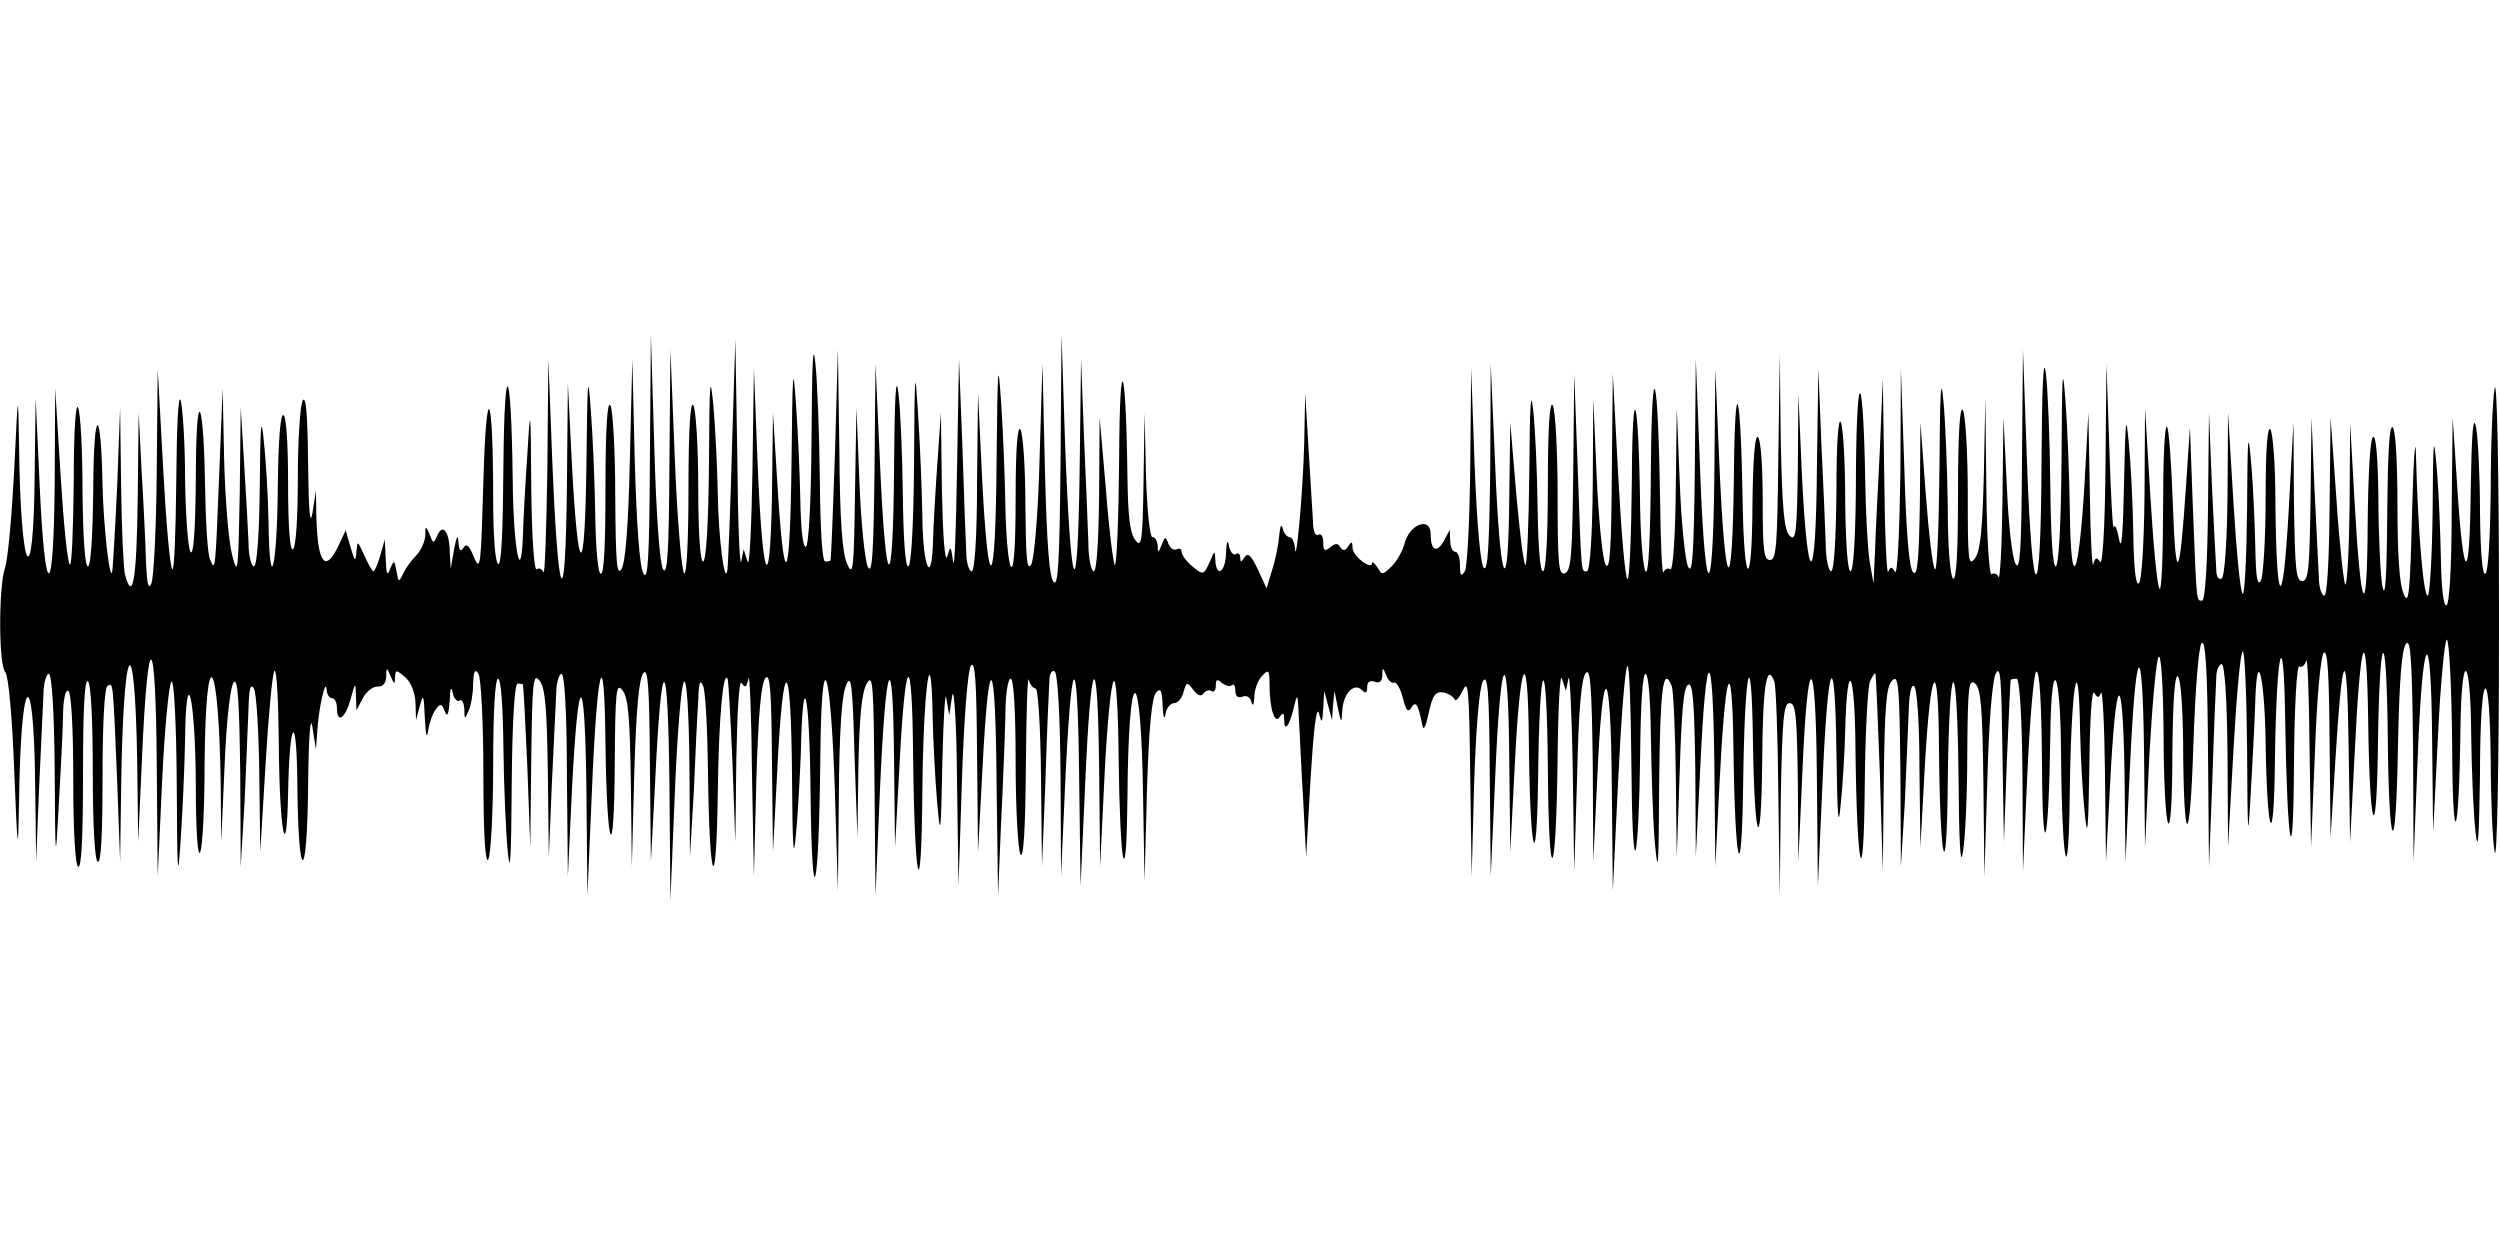
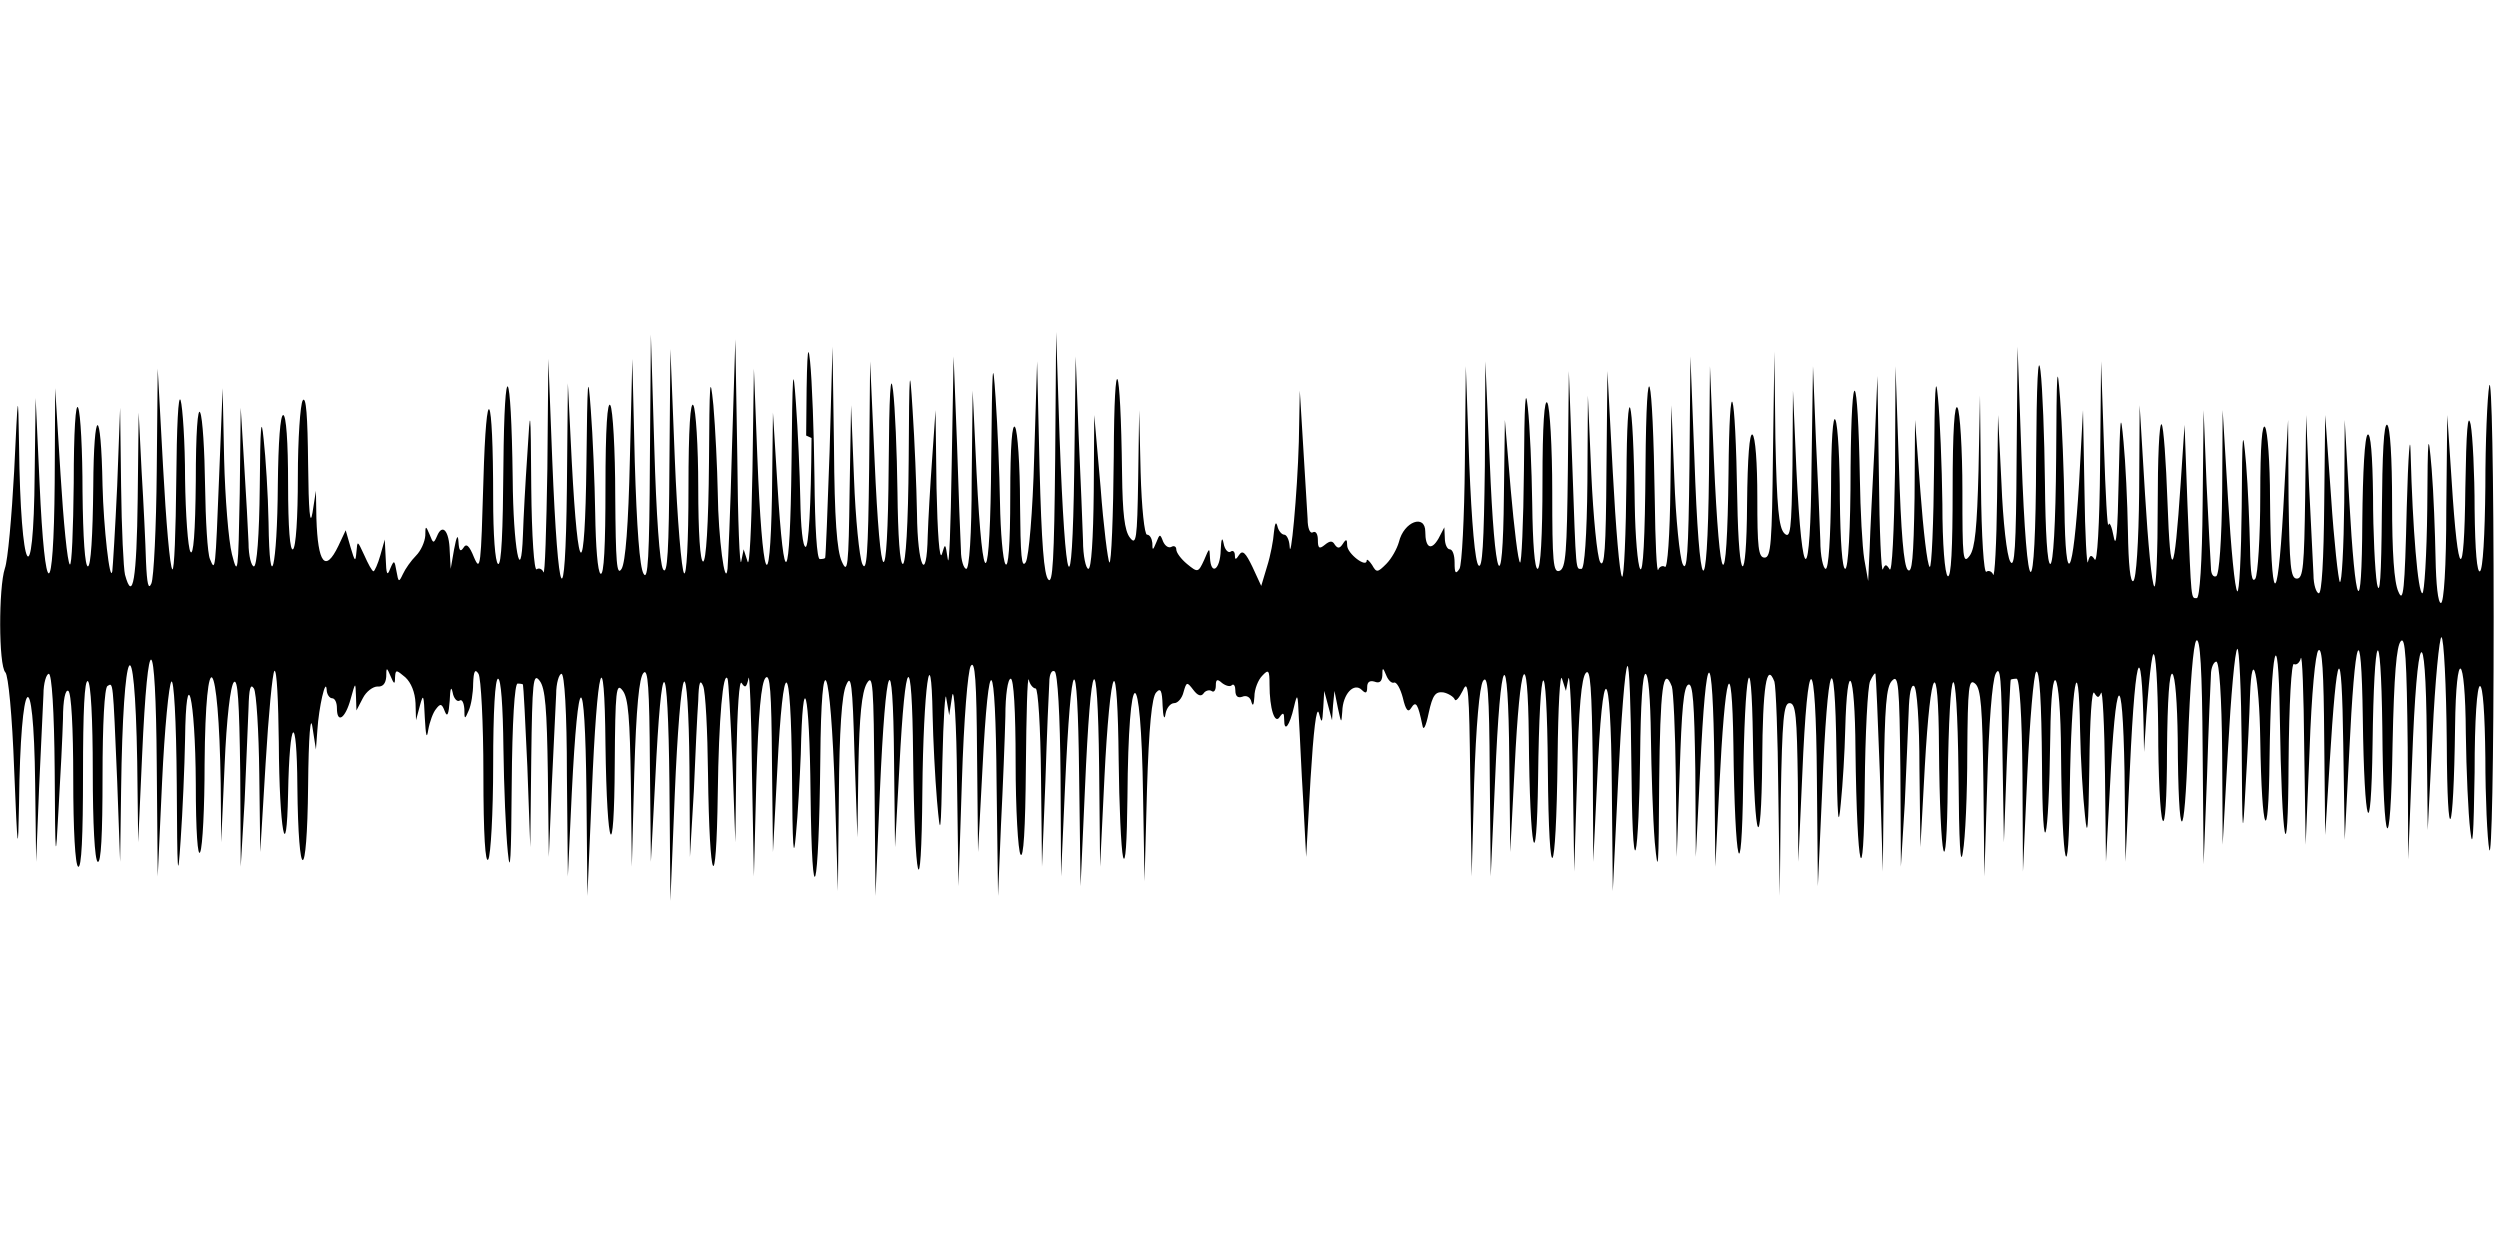
<svg xmlns="http://www.w3.org/2000/svg" version="1.0" width="512pt" height="256pt" viewBox="0 0 512 256" preserveAspectRatio="none">
  <g id="410486mp3">
    <g transform="translate(0,256) scale(0.1,-0.1)" stroke="none">
-       <path d="M1662 1663 c-1 -141 -6 -223 -12 -223 -6 0 -10 40 -11 98 -1 53 -5 142 -9 197 -6 85 -7 66 -9 -125 -3 -252 -15 -269 -29 -40 l-9 145 -2 -170 c-4 -220 -20 -177 -30 80 l-7 180 -3 -210 c-2 -115 -6 -199 -10 -185 l-8 25 -5 -25 c-3 -14 -7 83 -8 215 l-4 240 -7 -225 c-3 -124 -8 -234 -9 -245 -5 -42 -19 64 -20 155 -1 52 -5 133 -9 180 -7 70 -8 48 -9 -117 -1 -128 -6 -203 -12 -203 -6 0 -10 58 -10 153 0 83 -5 159 -10 167 -6 10 -10 -47 -10 -169 0 -114 -4 -181 -9 -175 -5 5 -14 110 -19 234 l-9 225 -2 -235 c-1 -179 -4 -230 -13 -216 -7 12 -14 111 -18 250 l-7 231 -2 -255 c-1 -202 -4 -251 -13 -235 -8 13 -14 95 -18 230 l-5 210 -5 -205 c-3 -135 -9 -212 -17 -225 -10 -16 -12 12 -13 150 0 94 -5 177 -10 185 -6 10 -10 -46 -10 -168 0 -120 -3 -181 -10 -177 -6 3 -10 57 -11 123 -1 64 -5 160 -9 212 -6 82 -7 67 -9 -110 -3 -244 -17 -242 -30 4 l-8 161 -2 -215 c-3 -269 -18 -240 -30 58 l-8 207 -2 -225 c-2 -124 -5 -219 -8 -212 -2 6 -9 10 -14 6 -5 -3 -10 66 -11 168 -1 168 -2 170 -8 68 -4 -58 -8 -132 -9 -165 -4 -112 -20 -26 -21 115 -3 236 -17 257 -19 27 -1 -136 -4 -206 -11 -202 -6 4 -10 60 -10 134 0 224 -14 250 -20 36 -5 -174 -6 -187 -19 -157 -10 25 -16 30 -22 20 -6 -9 -9 -6 -10 12 -1 17 -4 12 -9 -15 l-7 -40 -2 37 c-1 41 -15 57 -26 30 -7 -16 -8 -15 -15 3 -8 19 -9 19 -9 -2 -1 -13 -9 -31 -19 -41 -10 -10 -22 -27 -27 -38 -8 -17 -9 -17 -13 6 -4 23 -5 24 -13 5 -6 -16 -8 -11 -9 20 l-2 40 -9 -32 c-5 -18 -12 -33 -14 -33 -3 0 -11 15 -19 33 -14 30 -14 31 -16 7 -2 -22 -3 -21 -12 9 l-10 35 -15 -32 c-27 -56 -42 -36 -45 56 l-1 57 -7 -45 c-5 -30 -8 3 -9 100 -1 98 -4 140 -11 130 -5 -8 -10 -79 -10 -157 0 -84 -4 -144 -10 -148 -6 -4 -10 43 -10 134 0 87 -4 141 -10 141 -6 0 -10 -55 -11 -142 -1 -172 -17 -235 -19 -78 -1 58 -6 134 -10 170 -5 51 -7 30 -8 -97 -1 -101 -6 -163 -12 -163 -5 0 -11 21 -11 48 -1 26 -5 99 -9 162 l-7 115 -2 -175 c-3 -165 -4 -172 -16 -125 -7 28 -14 115 -16 195 l-3 145 -7 -175 c-8 -202 -8 -202 -19 -175 -5 11 -9 79 -10 150 -1 72 -5 139 -10 150 -5 12 -9 -41 -9 -140 -1 -107 -5 -155 -11 -145 -5 8 -10 76 -11 150 0 74 -5 146 -9 160 -5 15 -8 -54 -9 -164 -1 -104 -4 -186 -8 -182 -5 4 -13 98 -19 209 l-11 202 -2 -210 c-1 -115 -6 -219 -11 -230 -6 -14 -9 -1 -11 45 -1 36 -5 119 -9 185 l-6 120 -2 -177 c-2 -163 -10 -214 -26 -155 -3 12 -7 94 -8 182 l-2 160 -6 -160 c-4 -88 -9 -167 -10 -175 -5 -26 -18 92 -20 175 -3 167 -18 165 -19 -2 -1 -101 -5 -163 -11 -163 -6 0 -10 58 -11 153 0 83 -4 161 -9 172 -5 12 -9 -48 -9 -154 -1 -96 -4 -171 -8 -167 -5 4 -13 87 -19 184 l-11 177 -1 -194 c-2 -247 -20 -247 -31 0 l-8 174 -2 -155 c-2 -257 -29 -210 -32 59 -2 114 -2 114 -10 -54 -5 -93 -13 -183 -19 -199 -13 -39 -13 -199 1 -213 6 -6 14 -88 18 -199 7 -172 8 -178 10 -69 3 266 30 298 33 40 l2 -160 6 150 c4 83 8 169 9 193 0 23 6 42 11 42 6 0 11 -74 12 -197 1 -192 2 -194 8 -78 4 66 8 148 9 183 0 39 5 61 11 57 6 -4 10 -75 10 -180 0 -105 4 -176 10 -180 7 -4 10 62 10 190 0 128 3 194 10 190 6 -4 10 -77 10 -185 0 -108 4 -181 10 -185 7 -4 10 56 10 174 0 109 4 182 10 186 12 7 11 16 20 -195 l6 -165 2 146 c4 308 28 352 33 59 l2 -165 8 177 c12 270 28 261 30 -17 l2 -230 9 195 c5 107 14 199 19 204 5 6 10 -75 11 -210 1 -188 2 -204 8 -114 4 58 8 150 9 205 2 166 21 90 22 -90 0 -99 4 -152 9 -140 5 11 9 92 9 180 2 259 29 226 33 -40 l1 -120 7 158 c4 96 12 163 19 170 8 8 11 -38 13 -184 l1 -194 8 135 c3 74 7 160 8 190 1 40 4 51 11 40 5 -8 10 -87 11 -175 l2 -160 11 182 c6 100 14 185 18 189 5 4 8 -62 9 -147 1 -179 16 -260 19 -104 3 158 18 170 19 15 2 -202 20 -202 22 0 1 105 5 149 9 120 l7 -45 3 40 c3 47 17 108 19 83 0 -10 6 -18 11 -18 6 0 10 -9 10 -20 0 -33 17 -22 28 18 10 36 10 36 11 7 l1 -30 13 25 c7 14 21 24 30 24 11 -1 17 6 18 20 0 20 1 20 9 1 7 -17 9 -17 9 -3 1 17 2 17 21 1 12 -11 20 -31 21 -53 l1 -35 8 30 c7 26 8 22 10 -25 2 -37 4 -45 7 -25 3 17 10 36 16 43 9 12 12 11 18 -5 5 -13 8 -6 10 22 1 25 3 31 6 17 2 -12 9 -20 14 -17 5 4 9 -4 10 -17 0 -22 1 -22 9 -3 5 11 9 36 9 55 1 26 4 31 11 20 5 -8 10 -100 10 -205 0 -126 4 -185 10 -175 5 8 10 95 10 193 0 111 4 177 10 177 6 0 10 -55 11 -142 1 -79 5 -174 9 -213 5 -51 7 -13 8 138 1 130 6 207 12 207 6 0 11 -1 11 -2 1 -2 5 -77 9 -168 l6 -165 2 180 c2 161 4 178 17 161 12 -15 15 -58 17 -190 l2 -171 6 145 c4 80 8 164 9 188 0 23 6 42 11 42 6 0 11 -77 11 -207 l2 -208 8 171 c13 259 27 261 30 4 l2 -215 9 210 c11 267 26 320 28 100 3 -222 18 -253 19 -40 1 152 3 168 16 151 12 -15 15 -58 17 -190 l2 -171 5 192 c4 134 10 196 19 205 9 10 12 -28 13 -188 l2 -199 9 169 c13 269 26 265 29 -9 l2 -240 9 220 c5 121 13 224 19 229 5 6 10 -58 11 -175 l1 -184 8 135 c3 74 7 158 9 185 1 38 4 45 10 30 5 -11 9 -92 10 -180 3 -229 17 -258 20 -40 2 155 11 253 20 235 2 -3 6 -79 10 -170 l6 -165 2 170 c2 105 6 165 11 156 7 -11 10 -9 14 10 2 13 6 -73 7 -191 l4 -215 5 197 c4 137 10 201 19 210 9 9 12 -26 13 -173 l2 -184 9 170 c12 241 28 235 30 -11 1 -150 3 -181 8 -124 4 41 8 116 10 165 4 187 18 135 20 -80 3 -261 17 -211 20 70 2 247 21 202 30 -70 l6 -200 2 197 c1 132 6 206 15 225 10 24 13 5 17 -142 l6 -170 2 145 c2 104 7 152 17 170 13 22 14 0 16 -205 l2 -230 9 214 c12 274 27 308 29 66 l2 -180 9 165 c12 234 26 246 28 25 3 -270 17 -326 19 -75 2 210 18 326 21 155 1 -49 5 -128 9 -175 7 -79 8 -73 11 80 2 91 6 149 8 130 l6 -35 6 40 c4 22 9 -57 10 -175 l3 -215 7 216 c4 126 12 224 18 235 9 14 12 -30 13 -181 l2 -200 9 169 c13 255 27 242 29 -29 l3 -230 6 145 c4 80 8 180 9 223 0 44 5 77 11 77 6 0 10 -64 10 -172 0 -95 5 -180 10 -188 6 -10 10 50 11 180 1 107 3 187 6 178 2 -10 9 -18 14 -18 5 0 10 -78 11 -182 l2 -183 7 175 c3 96 7 188 8 203 0 16 5 26 11 22 6 -4 11 -88 12 -213 l1 -207 8 180 c13 286 26 299 29 30 l3 -230 9 200 c12 279 26 301 29 45 l2 -205 9 185 c5 102 13 189 19 195 5 5 9 -55 10 -160 1 -94 5 -183 9 -200 5 -18 8 30 9 121 2 284 28 287 32 4 l3 -175 5 187 c4 130 10 191 19 200 9 10 12 4 13 -27 1 -24 4 -31 6 -17 2 12 10 22 18 22 7 0 16 10 19 23 6 21 7 21 20 4 9 -12 16 -14 21 -7 3 5 11 8 16 5 5 -4 9 1 9 11 0 13 3 14 13 5 8 -6 17 -8 20 -4 4 3 7 -2 7 -11 0 -12 5 -16 14 -13 9 4 17 -1 19 -11 3 -10 5 -5 6 11 0 16 8 35 16 43 13 14 15 12 15 -18 0 -50 11 -83 21 -66 7 10 9 8 9 -6 0 -27 11 -13 20 26 7 30 8 28 10 -22 2 -30 5 -107 9 -170 l6 -115 9 160 c6 98 12 150 17 135 6 -23 7 -22 9 10 l2 35 8 -30 8 -30 2 30 3 30 7 -35 c7 -32 7 -33 9 -7 1 36 24 60 40 44 8 -8 11 -7 11 6 0 10 5 14 15 11 10 -4 15 0 16 12 0 18 1 18 8 1 4 -10 11 -17 16 -15 5 2 13 -12 18 -31 6 -26 11 -31 17 -21 10 16 14 8 23 -35 2 -13 7 -4 13 25 8 37 14 44 30 42 10 -2 21 -9 23 -14 2 -6 9 2 17 18 11 25 13 1 15 -176 l3 -205 5 190 c4 121 11 197 18 210 10 16 13 -21 14 -190 l2 -210 9 199 c11 266 27 288 29 41 l2 -190 9 173 c11 225 27 259 29 62 2 -237 16 -299 19 -85 3 258 18 272 20 20 2 -256 17 -237 20 25 1 102 5 174 9 160 l8 -25 5 25 c3 14 7 -69 9 -185 l3 -210 6 197 c3 138 9 201 18 210 9 10 12 -28 14 -188 l1 -199 8 167 c11 255 28 248 30 -12 l2 -215 11 227 c6 124 14 230 19 234 4 4 7 -85 8 -197 1 -118 4 -193 9 -179 4 14 8 100 9 193 1 104 5 167 11 167 6 0 10 -50 11 -127 1 -71 4 -168 8 -218 7 -74 8 -52 9 123 2 192 8 242 26 196 3 -9 7 -91 8 -182 l2 -167 6 174 c4 127 8 176 18 179 9 3 12 -37 14 -175 l1 -178 9 180 c12 259 26 264 29 10 l2 -210 8 160 c12 245 26 288 29 90 3 -252 17 -307 20 -80 3 236 17 300 20 90 3 -214 17 -246 19 -43 1 152 9 204 25 162 3 -9 7 -111 8 -227 l3 -212 2 198 c3 166 6 197 18 197 13 0 15 -26 17 -162 l1 -163 8 177 c11 266 28 262 30 -7 l2 -220 9 200 c11 267 26 304 29 75 2 -139 4 -161 9 -105 4 39 8 106 9 150 4 154 20 124 21 -40 3 -253 17 -307 19 -75 1 107 6 204 11 215 5 11 10 18 11 15 1 -3 5 -95 9 -205 l6 -200 2 188 c2 152 5 191 17 203 13 14 15 -7 17 -183 l1 -198 8 130 c3 72 7 156 8 188 1 36 5 56 11 52 6 -4 11 -73 11 -168 l2 -162 9 165 c12 211 28 233 29 40 2 -240 16 -297 18 -75 3 266 19 281 22 20 1 -143 4 -194 9 -160 5 28 9 119 9 204 1 135 3 152 16 141 12 -10 15 -48 17 -204 l2 -191 6 195 c3 117 10 205 17 220 10 20 12 -9 14 -160 l3 -185 6 165 c4 91 7 166 8 168 1 1 7 2 12 2 6 0 11 -74 12 -197 l1 -198 9 200 c5 110 13 204 18 209 7 7 11 -62 12 -189 1 -216 14 -171 17 58 2 172 21 141 22 -36 2 -238 16 -293 18 -72 3 212 18 300 21 120 1 -60 6 -139 10 -175 5 -51 7 -29 9 100 1 97 5 159 10 151 7 -11 9 -11 14 0 3 8 7 -67 8 -166 l2 -180 8 150 c12 239 26 256 30 35 l2 -185 9 190 c12 262 26 279 29 35 l2 -195 9 190 c6 105 14 194 19 200 5 5 9 -56 10 -155 0 -91 4 -174 9 -185 5 -12 9 43 9 143 1 106 5 161 11 157 6 -4 10 -60 11 -133 1 -222 14 -227 21 -8 4 117 11 203 17 209 8 8 12 -59 13 -223 l2 -235 7 180 c3 99 7 192 8 208 0 15 6 27 11 27 6 0 11 -70 12 -187 l1 -188 11 197 c6 108 14 200 19 204 4 4 8 -85 9 -197 1 -194 2 -198 8 -84 4 66 8 149 9 185 4 108 19 40 21 -90 3 -197 17 -228 19 -40 3 229 18 294 21 90 4 -269 17 -334 18 -97 1 124 6 206 11 202 5 -3 12 3 14 12 3 10 6 -72 7 -182 l3 -200 8 194 c4 116 12 198 18 204 8 8 11 -43 12 -183 l2 -195 9 145 c15 246 25 261 28 40 l3 -195 9 175 c12 251 25 286 28 75 3 -228 17 -268 20 -55 3 238 17 263 20 35 2 -258 17 -280 21 -33 3 140 8 201 17 210 9 10 12 -34 14 -218 l1 -229 8 202 c10 273 28 301 30 48 l2 -190 10 198 c5 108 14 197 18 197 5 0 10 -98 11 -217 1 -225 14 -199 17 34 2 166 21 155 22 -14 1 -76 5 -165 9 -198 5 -44 7 -13 9 118 0 110 5 177 11 177 6 0 10 -56 11 -147 0 -82 4 -166 8 -188 5 -23 9 178 9 475 0 297 -4 498 -9 475 -4 -22 -8 -115 -8 -207 -1 -100 -5 -169 -11 -173 -6 -4 -10 41 -11 127 0 73 -4 151 -8 173 -6 28 -9 -10 -11 -130 -2 -199 -15 -192 -28 15 l-9 135 -2 -192 c0 -121 -5 -193 -11 -193 -6 0 -10 38 -11 93 -1 50 -4 133 -8 182 -7 81 -8 73 -9 -82 -1 -95 -6 -173 -10 -173 -9 0 -20 132 -24 285 -1 50 -5 0 -8 -110 -4 -171 -7 -196 -17 -172 -9 19 -13 81 -13 182 0 92 -4 156 -10 160 -7 4 -10 -59 -11 -182 -1 -128 -4 -174 -10 -143 -4 25 -8 105 -8 178 -1 86 -5 131 -11 127 -6 -4 -10 -75 -11 -178 -1 -208 -14 -185 -27 48 l-9 160 -1 -169 c-1 -93 -5 -166 -9 -163 -3 4 -12 83 -18 175 l-12 167 -2 -182 c-1 -115 -5 -183 -11 -183 -5 0 -11 17 -11 38 -1 20 -5 102 -9 182 l-6 145 -2 -167 c-2 -142 -4 -168 -17 -168 -13 0 -15 25 -17 163 l-1 162 -10 -185 c-12 -210 -25 -197 -27 25 0 72 -5 137 -10 145 -6 10 -10 -36 -10 -140 0 -85 -5 -162 -10 -170 -7 -10 -10 9 -11 65 -1 44 -4 121 -8 170 -7 80 -8 69 -9 -89 -1 -99 -5 -176 -9 -172 -5 4 -13 89 -19 189 l-11 182 -1 -167 c-1 -99 -6 -169 -12 -173 -6 -3 -11 4 -11 17 -1 13 -5 91 -9 173 l-6 150 -2 -192 c-1 -121 -6 -193 -12 -193 -12 0 -11 -9 -19 190 l-6 165 -8 -120 c-13 -195 -21 -207 -27 -38 -3 83 -8 155 -12 159 -5 4 -8 -71 -8 -166 0 -95 -3 -170 -7 -166 -5 4 -13 89 -19 189 l-11 182 -1 -177 c-1 -105 -6 -179 -12 -183 -6 -4 -10 33 -11 102 -1 59 -5 142 -9 183 -6 66 -7 56 -10 -80 -2 -102 -5 -141 -10 -115 -4 22 -9 33 -11 25 -2 -8 -6 64 -9 160 l-6 175 -2 -210 c-1 -126 -6 -204 -11 -196 -7 11 -10 10 -14 -5 -2 -10 -6 55 -7 146 l-3 165 -8 -148 c-12 -197 -28 -225 -30 -52 -1 72 -5 173 -9 225 -6 79 -7 58 -8 -122 -1 -138 -6 -218 -12 -218 -6 0 -10 63 -11 168 -1 92 -5 194 -9 227 -5 40 -8 -21 -9 -180 -1 -311 -19 -308 -30 6 l-8 224 -2 -230 c-1 -181 -4 -226 -13 -210 -7 11 -15 83 -18 160 l-7 140 -2 -170 c-1 -93 -5 -164 -8 -157 -2 6 -9 10 -14 6 -5 -3 -10 70 -11 178 l-2 183 -3 -154 c-3 -115 -7 -159 -18 -174 -14 -19 -15 -6 -15 133 0 85 -5 162 -10 170 -6 10 -10 -46 -10 -168 0 -120 -3 -181 -10 -177 -6 4 -11 66 -11 148 -1 78 -5 176 -9 217 -5 55 -7 17 -8 -139 -1 -118 -5 -211 -9 -207 -5 4 -13 74 -19 154 l-11 147 -1 -160 c-2 -124 -5 -156 -14 -147 -8 8 -14 77 -18 215 l-7 202 -1 -215 c-2 -125 -6 -209 -11 -201 -7 11 -9 11 -14 0 -3 -8 -7 78 -8 191 l-3 205 -6 -145 c-4 -80 -9 -174 -10 -210 l-3 -65 -8 45 c-4 25 -8 99 -9 165 -4 227 -17 244 -19 23 0 -131 -5 -208 -11 -208 -6 0 -10 55 -11 143 0 78 -4 151 -9 162 -5 12 -9 -42 -9 -142 -1 -102 -5 -163 -11 -163 -5 0 -11 26 -11 58 -1 31 -5 125 -9 207 l-6 150 -3 -205 c-2 -250 -19 -254 -31 -6 l-7 161 -1 -153 c-2 -135 -4 -152 -17 -139 -11 12 -15 52 -18 194 l-2 178 -3 -211 c-2 -180 -4 -211 -17 -211 -13 0 -15 21 -15 123 0 71 -4 125 -10 129 -6 4 -10 -46 -11 -142 -1 -174 -17 -169 -20 7 -4 241 -16 276 -18 55 -3 -261 -18 -246 -30 30 l-8 190 -2 -220 c-3 -280 -20 -260 -30 35 l-8 205 -2 -225 c-2 -178 -5 -220 -14 -200 -6 14 -14 93 -17 175 l-6 150 -2 -168 c-1 -99 -6 -166 -11 -163 -5 4 -12 0 -14 -6 -3 -7 -6 57 -7 142 -4 272 -17 321 -19 70 -1 -150 -5 -220 -11 -210 -5 8 -10 67 -11 130 -3 236 -16 276 -17 56 -1 -115 -5 -206 -9 -202 -5 4 -13 101 -19 214 l-11 207 -2 -205 c-1 -158 -4 -201 -13 -186 -6 11 -14 92 -18 180 l-7 161 -1 -177 c-1 -111 -6 -178 -12 -178 -12 0 -11 -13 -19 215 l-7 190 -2 -201 c-2 -169 -4 -203 -17 -208 -13 -5 -15 17 -15 162 0 92 -5 174 -10 182 -6 10 -10 -44 -10 -162 0 -112 -4 -178 -10 -178 -6 0 -10 52 -11 133 -1 72 -5 161 -9 197 -5 47 -7 12 -8 -129 -1 -107 -5 -192 -8 -188 -4 3 -12 70 -19 149 l-12 143 -2 -154 c-2 -222 -19 -181 -29 69 l-9 205 -1 -214 c-2 -160 -5 -212 -13 -204 -7 7 -14 85 -19 210 l-7 198 -2 -200 c-1 -110 -6 -207 -11 -215 -8 -12 -10 -9 -10 13 0 15 -4 27 -10 27 -5 0 -10 10 -10 23 l-1 22 -12 -23 c-15 -26 -27 -19 -27 14 0 37 -44 21 -54 -21 -4 -14 -15 -34 -26 -45 -18 -18 -20 -18 -29 -2 -6 9 -11 13 -11 9 0 -16 -40 14 -40 31 0 13 -2 14 -9 3 -6 -9 -10 -10 -16 -2 -5 9 -10 9 -21 0 -11 -9 -14 -7 -14 10 0 12 -4 19 -10 16 -6 -4 -11 8 -11 27 -1 18 -5 85 -9 148 l-7 115 -2 -105 c-3 -106 -17 -254 -19 -212 -1 12 -6 22 -11 22 -5 0 -12 8 -14 18 -3 10 -5 5 -7 -13 -1 -16 -7 -48 -14 -70 l-12 -40 -18 39 c-14 29 -20 35 -27 25 -7 -11 -9 -11 -9 -1 0 7 -4 11 -9 7 -5 -3 -12 5 -14 17 -3 15 -5 9 -6 -14 -1 -40 -20 -53 -22 -15 -1 21 -1 21 -12 -5 -12 -26 -13 -26 -35 -8 -12 10 -22 23 -22 30 0 6 -5 8 -10 5 -6 -3 -13 2 -17 11 -6 16 -7 16 -14 -2 -7 -17 -8 -17 -8 -1 -1 9 -5 17 -11 17 -5 0 -11 54 -13 128 l-3 127 -2 -140 c-2 -126 -4 -138 -17 -121 -11 14 -15 50 -16 130 -3 239 -16 266 -17 37 -1 -123 -5 -221 -9 -218 -3 4 -12 73 -18 154 l-13 148 -1 -157 c-1 -98 -5 -158 -11 -158 -5 0 -11 26 -11 58 -1 31 -5 129 -9 217 l-6 160 -3 -235 c-4 -287 -18 -254 -30 70 l-7 215 -2 -259 c-2 -208 -5 -258 -14 -248 -9 9 -14 75 -18 230 l-5 217 -6 -196 c-3 -115 -11 -203 -17 -215 -9 -15 -11 12 -12 121 0 77 -5 147 -10 155 -6 10 -10 -36 -10 -140 0 -104 -4 -150 -10 -140 -5 8 -10 65 -11 125 -1 61 -5 157 -9 215 -6 89 -7 70 -9 -125 -2 -272 -17 -286 -30 -28 l-8 168 -2 -182 c0 -115 -5 -183 -11 -183 -5 0 -11 17 -11 38 -1 20 -5 118 -8 217 l-7 180 -4 -225 c-2 -124 -5 -209 -8 -190 -5 33 -5 34 -12 10 -5 -14 -9 43 -11 135 l-2 160 -7 -100 c-4 -55 -8 -126 -9 -157 -2 -102 -21 -64 -22 45 -1 56 -5 152 -9 212 -6 98 -7 87 -8 -102 -1 -134 -6 -213 -12 -213 -6 0 -10 57 -11 148 -1 81 -5 174 -9 207 -5 42 -8 -6 -9 -155 -2 -268 -17 -260 -29 16 l-9 199 -2 -220 c-2 -174 -5 -215 -14 -195 -6 14 -14 93 -17 175 l-6 150 -3 -175 c-2 -158 -4 -172 -16 -145 -10 22 -15 87 -16 235 l-3 205 -6 -215 c-4 -118 -8 -216 -9 -217 0 -2 -5 -3 -11 -3 -6 0 -10 63 -11 168 -1 92 -5 199 -9 237 -5 49 -7 4 -8 -152z" />
+       <path d="M1662 1663 c-1 -141 -6 -223 -12 -223 -6 0 -10 40 -11 98 -1 53 -5 142 -9 197 -6 85 -7 66 -9 -125 -3 -252 -15 -269 -29 -40 l-9 145 -2 -170 c-4 -220 -20 -177 -30 80 l-7 180 -3 -210 c-2 -115 -6 -199 -10 -185 l-8 25 -5 -25 c-3 -14 -7 83 -8 215 l-4 240 -7 -225 c-3 -124 -8 -234 -9 -245 -5 -42 -19 64 -20 155 -1 52 -5 133 -9 180 -7 70 -8 48 -9 -117 -1 -128 -6 -203 -12 -203 -6 0 -10 58 -10 153 0 83 -5 159 -10 167 -6 10 -10 -47 -10 -169 0 -114 -4 -181 -9 -175 -5 5 -14 110 -19 234 l-9 225 -2 -235 c-1 -179 -4 -230 -13 -216 -7 12 -14 111 -18 250 l-7 231 -2 -255 c-1 -202 -4 -251 -13 -235 -8 13 -14 95 -18 230 l-5 210 -5 -205 c-3 -135 -9 -212 -17 -225 -10 -16 -12 12 -13 150 0 94 -5 177 -10 185 -6 10 -10 -46 -10 -168 0 -120 -3 -181 -10 -177 -6 3 -10 57 -11 123 -1 64 -5 160 -9 212 -6 82 -7 67 -9 -110 -3 -244 -17 -242 -30 4 l-8 161 -2 -215 c-3 -269 -18 -240 -30 58 l-8 207 -2 -225 c-2 -124 -5 -219 -8 -212 -2 6 -9 10 -14 6 -5 -3 -10 66 -11 168 -1 168 -2 170 -8 68 -4 -58 -8 -132 -9 -165 -4 -112 -20 -26 -21 115 -3 236 -17 257 -19 27 -1 -136 -4 -206 -11 -202 -6 4 -10 60 -10 134 0 224 -14 250 -20 36 -5 -174 -6 -187 -19 -157 -10 25 -16 30 -22 20 -6 -9 -9 -6 -10 12 -1 17 -4 12 -9 -15 l-7 -40 -2 37 c-1 41 -15 57 -26 30 -7 -16 -8 -15 -15 3 -8 19 -9 19 -9 -2 -1 -13 -9 -31 -19 -41 -10 -10 -22 -27 -27 -38 -8 -17 -9 -17 -13 6 -4 23 -5 24 -13 5 -6 -16 -8 -11 -9 20 l-2 40 -9 -32 c-5 -18 -12 -33 -14 -33 -3 0 -11 15 -19 33 -14 30 -14 31 -16 7 -2 -22 -3 -21 -12 9 l-10 35 -15 -32 c-27 -56 -42 -36 -45 56 l-1 57 -7 -45 c-5 -30 -8 3 -9 100 -1 98 -4 140 -11 130 -5 -8 -10 -79 -10 -157 0 -84 -4 -144 -10 -148 -6 -4 -10 43 -10 134 0 87 -4 141 -10 141 -6 0 -10 -55 -11 -142 -1 -172 -17 -235 -19 -78 -1 58 -6 134 -10 170 -5 51 -7 30 -8 -97 -1 -101 -6 -163 -12 -163 -5 0 -11 21 -11 48 -1 26 -5 99 -9 162 l-7 115 -2 -175 c-3 -165 -4 -172 -16 -125 -7 28 -14 115 -16 195 l-3 145 -7 -175 c-8 -202 -8 -202 -19 -175 -5 11 -9 79 -10 150 -1 72 -5 139 -10 150 -5 12 -9 -41 -9 -140 -1 -107 -5 -155 -11 -145 -5 8 -10 76 -11 150 0 74 -5 146 -9 160 -5 15 -8 -54 -9 -164 -1 -104 -4 -186 -8 -182 -5 4 -13 98 -19 209 l-11 202 -2 -210 c-1 -115 -6 -219 -11 -230 -6 -14 -9 -1 -11 45 -1 36 -5 119 -9 185 l-6 120 -2 -177 c-2 -163 -10 -214 -26 -155 -3 12 -7 94 -8 182 l-2 160 -6 -160 c-4 -88 -9 -167 -10 -175 -5 -26 -18 92 -20 175 -3 167 -18 165 -19 -2 -1 -101 -5 -163 -11 -163 -6 0 -10 58 -11 153 0 83 -4 161 -9 172 -5 12 -9 -48 -9 -154 -1 -96 -4 -171 -8 -167 -5 4 -13 87 -19 184 l-11 177 -1 -194 c-2 -247 -20 -247 -31 0 l-8 174 -2 -155 c-2 -257 -29 -210 -32 59 -2 114 -2 114 -10 -54 -5 -93 -13 -183 -19 -199 -13 -39 -13 -199 1 -213 6 -6 14 -88 18 -199 7 -172 8 -178 10 -69 3 266 30 298 33 40 l2 -160 6 150 c4 83 8 169 9 193 0 23 6 42 11 42 6 0 11 -74 12 -197 1 -192 2 -194 8 -78 4 66 8 148 9 183 0 39 5 61 11 57 6 -4 10 -75 10 -180 0 -105 4 -176 10 -180 7 -4 10 62 10 190 0 128 3 194 10 190 6 -4 10 -77 10 -185 0 -108 4 -181 10 -185 7 -4 10 56 10 174 0 109 4 182 10 186 12 7 11 16 20 -195 l6 -165 2 146 c4 308 28 352 33 59 l2 -165 8 177 c12 270 28 261 30 -17 l2 -230 9 195 c5 107 14 199 19 204 5 6 10 -75 11 -210 1 -188 2 -204 8 -114 4 58 8 150 9 205 2 166 21 90 22 -90 0 -99 4 -152 9 -140 5 11 9 92 9 180 2 259 29 226 33 -40 l1 -120 7 158 c4 96 12 163 19 170 8 8 11 -38 13 -184 l1 -194 8 135 c3 74 7 160 8 190 1 40 4 51 11 40 5 -8 10 -87 11 -175 l2 -160 11 182 c6 100 14 185 18 189 5 4 8 -62 9 -147 1 -179 16 -260 19 -104 3 158 18 170 19 15 2 -202 20 -202 22 0 1 105 5 149 9 120 l7 -45 3 40 c3 47 17 108 19 83 0 -10 6 -18 11 -18 6 0 10 -9 10 -20 0 -33 17 -22 28 18 10 36 10 36 11 7 l1 -30 13 25 c7 14 21 24 30 24 11 -1 17 6 18 20 0 20 1 20 9 1 7 -17 9 -17 9 -3 1 17 2 17 21 1 12 -11 20 -31 21 -53 l1 -35 8 30 c7 26 8 22 10 -25 2 -37 4 -45 7 -25 3 17 10 36 16 43 9 12 12 11 18 -5 5 -13 8 -6 10 22 1 25 3 31 6 17 2 -12 9 -20 14 -17 5 4 9 -4 10 -17 0 -22 1 -22 9 -3 5 11 9 36 9 55 1 26 4 31 11 20 5 -8 10 -100 10 -205 0 -126 4 -185 10 -175 5 8 10 95 10 193 0 111 4 177 10 177 6 0 10 -55 11 -142 1 -79 5 -174 9 -213 5 -51 7 -13 8 138 1 130 6 207 12 207 6 0 11 -1 11 -2 1 -2 5 -77 9 -168 l6 -165 2 180 c2 161 4 178 17 161 12 -15 15 -58 17 -190 l2 -171 6 145 c4 80 8 164 9 188 0 23 6 42 11 42 6 0 11 -77 11 -207 l2 -208 8 171 c13 259 27 261 30 4 l2 -215 9 210 c11 267 26 320 28 100 3 -222 18 -253 19 -40 1 152 3 168 16 151 12 -15 15 -58 17 -190 l2 -171 5 192 c4 134 10 196 19 205 9 10 12 -28 13 -188 l2 -199 9 169 c13 269 26 265 29 -9 l2 -240 9 220 c5 121 13 224 19 229 5 6 10 -58 11 -175 l1 -184 8 135 c3 74 7 158 9 185 1 38 4 45 10 30 5 -11 9 -92 10 -180 3 -229 17 -258 20 -40 2 155 11 253 20 235 2 -3 6 -79 10 -170 l6 -165 2 170 c2 105 6 165 11 156 7 -11 10 -9 14 10 2 13 6 -73 7 -191 l4 -215 5 197 c4 137 10 201 19 210 9 9 12 -26 13 -173 l2 -184 9 170 c12 241 28 235 30 -11 1 -150 3 -181 8 -124 4 41 8 116 10 165 4 187 18 135 20 -80 3 -261 17 -211 20 70 2 247 21 202 30 -70 l6 -200 2 197 c1 132 6 206 15 225 10 24 13 5 17 -142 l6 -170 2 145 c2 104 7 152 17 170 13 22 14 0 16 -205 l2 -230 9 214 c12 274 27 308 29 66 l2 -180 9 165 c12 234 26 246 28 25 3 -270 17 -326 19 -75 2 210 18 326 21 155 1 -49 5 -128 9 -175 7 -79 8 -73 11 80 2 91 6 149 8 130 l6 -35 6 40 c4 22 9 -57 10 -175 l3 -215 7 216 c4 126 12 224 18 235 9 14 12 -30 13 -181 l2 -200 9 169 c13 255 27 242 29 -29 l3 -230 6 145 c4 80 8 180 9 223 0 44 5 77 11 77 6 0 10 -64 10 -172 0 -95 5 -180 10 -188 6 -10 10 50 11 180 1 107 3 187 6 178 2 -10 9 -18 14 -18 5 0 10 -78 11 -182 l2 -183 7 175 c3 96 7 188 8 203 0 16 5 26 11 22 6 -4 11 -88 12 -213 l1 -207 8 180 c13 286 26 299 29 30 l3 -230 9 200 c12 279 26 301 29 45 l2 -205 9 185 c5 102 13 189 19 195 5 5 9 -55 10 -160 1 -94 5 -183 9 -200 5 -18 8 30 9 121 2 284 28 287 32 4 l3 -175 5 187 c4 130 10 191 19 200 9 10 12 4 13 -27 1 -24 4 -31 6 -17 2 12 10 22 18 22 7 0 16 10 19 23 6 21 7 21 20 4 9 -12 16 -14 21 -7 3 5 11 8 16 5 5 -4 9 1 9 11 0 13 3 14 13 5 8 -6 17 -8 20 -4 4 3 7 -2 7 -11 0 -12 5 -16 14 -13 9 4 17 -1 19 -11 3 -10 5 -5 6 11 0 16 8 35 16 43 13 14 15 12 15 -18 0 -50 11 -83 21 -66 7 10 9 8 9 -6 0 -27 11 -13 20 26 7 30 8 28 10 -22 2 -30 5 -107 9 -170 l6 -115 9 160 c6 98 12 150 17 135 6 -23 7 -22 9 10 l2 35 8 -30 8 -30 2 30 3 30 7 -35 c7 -32 7 -33 9 -7 1 36 24 60 40 44 8 -8 11 -7 11 6 0 10 5 14 15 11 10 -4 15 0 16 12 0 18 1 18 8 1 4 -10 11 -17 16 -15 5 2 13 -12 18 -31 6 -26 11 -31 17 -21 10 16 14 8 23 -35 2 -13 7 -4 13 25 8 37 14 44 30 42 10 -2 21 -9 23 -14 2 -6 9 2 17 18 11 25 13 1 15 -176 l3 -205 5 190 c4 121 11 197 18 210 10 16 13 -21 14 -190 l2 -210 9 199 c11 266 27 288 29 41 l2 -190 9 173 c11 225 27 259 29 62 2 -237 16 -299 19 -85 3 258 18 272 20 20 2 -256 17 -237 20 25 1 102 5 174 9 160 l8 -25 5 25 c3 14 7 -69 9 -185 l3 -210 6 197 c3 138 9 201 18 210 9 10 12 -28 14 -188 l1 -199 8 167 c11 255 28 248 30 -12 l2 -215 11 227 c6 124 14 230 19 234 4 4 7 -85 8 -197 1 -118 4 -193 9 -179 4 14 8 100 9 193 1 104 5 167 11 167 6 0 10 -50 11 -127 1 -71 4 -168 8 -218 7 -74 8 -52 9 123 2 192 8 242 26 196 3 -9 7 -91 8 -182 l2 -167 6 174 c4 127 8 176 18 179 9 3 12 -37 14 -175 l1 -178 9 180 c12 259 26 264 29 10 l2 -210 8 160 c12 245 26 288 29 90 3 -252 17 -307 20 -80 3 236 17 300 20 90 3 -214 17 -246 19 -43 1 152 9 204 25 162 3 -9 7 -111 8 -227 l3 -212 2 198 c3 166 6 197 18 197 13 0 15 -26 17 -162 l1 -163 8 177 c11 266 28 262 30 -7 l2 -220 9 200 c11 267 26 304 29 75 2 -139 4 -161 9 -105 4 39 8 106 9 150 4 154 20 124 21 -40 3 -253 17 -307 19 -75 1 107 6 204 11 215 5 11 10 18 11 15 1 -3 5 -95 9 -205 l6 -200 2 188 c2 152 5 191 17 203 13 14 15 -7 17 -183 l1 -198 8 130 c3 72 7 156 8 188 1 36 5 56 11 52 6 -4 11 -73 11 -168 l2 -162 9 165 c12 211 28 233 29 40 2 -240 16 -297 18 -75 3 266 19 281 22 20 1 -143 4 -194 9 -160 5 28 9 119 9 204 1 135 3 152 16 141 12 -10 15 -48 17 -204 l2 -191 6 195 c3 117 10 205 17 220 10 20 12 -9 14 -160 l3 -185 6 165 c4 91 7 166 8 168 1 1 7 2 12 2 6 0 11 -74 12 -197 l1 -198 9 200 c5 110 13 204 18 209 7 7 11 -62 12 -189 1 -216 14 -171 17 58 2 172 21 141 22 -36 2 -238 16 -293 18 -72 3 212 18 300 21 120 1 -60 6 -139 10 -175 5 -51 7 -29 9 100 1 97 5 159 10 151 7 -11 9 -11 14 0 3 8 7 -67 8 -166 l2 -180 8 150 c12 239 26 256 30 35 l2 -185 9 190 c12 262 26 279 29 35 c6 105 14 194 19 200 5 5 9 -56 10 -155 0 -91 4 -174 9 -185 5 -12 9 43 9 143 1 106 5 161 11 157 6 -4 10 -60 11 -133 1 -222 14 -227 21 -8 4 117 11 203 17 209 8 8 12 -59 13 -223 l2 -235 7 180 c3 99 7 192 8 208 0 15 6 27 11 27 6 0 11 -70 12 -187 l1 -188 11 197 c6 108 14 200 19 204 4 4 8 -85 9 -197 1 -194 2 -198 8 -84 4 66 8 149 9 185 4 108 19 40 21 -90 3 -197 17 -228 19 -40 3 229 18 294 21 90 4 -269 17 -334 18 -97 1 124 6 206 11 202 5 -3 12 3 14 12 3 10 6 -72 7 -182 l3 -200 8 194 c4 116 12 198 18 204 8 8 11 -43 12 -183 l2 -195 9 145 c15 246 25 261 28 40 l3 -195 9 175 c12 251 25 286 28 75 3 -228 17 -268 20 -55 3 238 17 263 20 35 2 -258 17 -280 21 -33 3 140 8 201 17 210 9 10 12 -34 14 -218 l1 -229 8 202 c10 273 28 301 30 48 l2 -190 10 198 c5 108 14 197 18 197 5 0 10 -98 11 -217 1 -225 14 -199 17 34 2 166 21 155 22 -14 1 -76 5 -165 9 -198 5 -44 7 -13 9 118 0 110 5 177 11 177 6 0 10 -56 11 -147 0 -82 4 -166 8 -188 5 -23 9 178 9 475 0 297 -4 498 -9 475 -4 -22 -8 -115 -8 -207 -1 -100 -5 -169 -11 -173 -6 -4 -10 41 -11 127 0 73 -4 151 -8 173 -6 28 -9 -10 -11 -130 -2 -199 -15 -192 -28 15 l-9 135 -2 -192 c0 -121 -5 -193 -11 -193 -6 0 -10 38 -11 93 -1 50 -4 133 -8 182 -7 81 -8 73 -9 -82 -1 -95 -6 -173 -10 -173 -9 0 -20 132 -24 285 -1 50 -5 0 -8 -110 -4 -171 -7 -196 -17 -172 -9 19 -13 81 -13 182 0 92 -4 156 -10 160 -7 4 -10 -59 -11 -182 -1 -128 -4 -174 -10 -143 -4 25 -8 105 -8 178 -1 86 -5 131 -11 127 -6 -4 -10 -75 -11 -178 -1 -208 -14 -185 -27 48 l-9 160 -1 -169 c-1 -93 -5 -166 -9 -163 -3 4 -12 83 -18 175 l-12 167 -2 -182 c-1 -115 -5 -183 -11 -183 -5 0 -11 17 -11 38 -1 20 -5 102 -9 182 l-6 145 -2 -167 c-2 -142 -4 -168 -17 -168 -13 0 -15 25 -17 163 l-1 162 -10 -185 c-12 -210 -25 -197 -27 25 0 72 -5 137 -10 145 -6 10 -10 -36 -10 -140 0 -85 -5 -162 -10 -170 -7 -10 -10 9 -11 65 -1 44 -4 121 -8 170 -7 80 -8 69 -9 -89 -1 -99 -5 -176 -9 -172 -5 4 -13 89 -19 189 l-11 182 -1 -167 c-1 -99 -6 -169 -12 -173 -6 -3 -11 4 -11 17 -1 13 -5 91 -9 173 l-6 150 -2 -192 c-1 -121 -6 -193 -12 -193 -12 0 -11 -9 -19 190 l-6 165 -8 -120 c-13 -195 -21 -207 -27 -38 -3 83 -8 155 -12 159 -5 4 -8 -71 -8 -166 0 -95 -3 -170 -7 -166 -5 4 -13 89 -19 189 l-11 182 -1 -177 c-1 -105 -6 -179 -12 -183 -6 -4 -10 33 -11 102 -1 59 -5 142 -9 183 -6 66 -7 56 -10 -80 -2 -102 -5 -141 -10 -115 -4 22 -9 33 -11 25 -2 -8 -6 64 -9 160 l-6 175 -2 -210 c-1 -126 -6 -204 -11 -196 -7 11 -10 10 -14 -5 -2 -10 -6 55 -7 146 l-3 165 -8 -148 c-12 -197 -28 -225 -30 -52 -1 72 -5 173 -9 225 -6 79 -7 58 -8 -122 -1 -138 -6 -218 -12 -218 -6 0 -10 63 -11 168 -1 92 -5 194 -9 227 -5 40 -8 -21 -9 -180 -1 -311 -19 -308 -30 6 l-8 224 -2 -230 c-1 -181 -4 -226 -13 -210 -7 11 -15 83 -18 160 l-7 140 -2 -170 c-1 -93 -5 -164 -8 -157 -2 6 -9 10 -14 6 -5 -3 -10 70 -11 178 l-2 183 -3 -154 c-3 -115 -7 -159 -18 -174 -14 -19 -15 -6 -15 133 0 85 -5 162 -10 170 -6 10 -10 -46 -10 -168 0 -120 -3 -181 -10 -177 -6 4 -11 66 -11 148 -1 78 -5 176 -9 217 -5 55 -7 17 -8 -139 -1 -118 -5 -211 -9 -207 -5 4 -13 74 -19 154 l-11 147 -1 -160 c-2 -124 -5 -156 -14 -147 -8 8 -14 77 -18 215 l-7 202 -1 -215 c-2 -125 -6 -209 -11 -201 -7 11 -9 11 -14 0 -3 -8 -7 78 -8 191 l-3 205 -6 -145 c-4 -80 -9 -174 -10 -210 l-3 -65 -8 45 c-4 25 -8 99 -9 165 -4 227 -17 244 -19 23 0 -131 -5 -208 -11 -208 -6 0 -10 55 -11 143 0 78 -4 151 -9 162 -5 12 -9 -42 -9 -142 -1 -102 -5 -163 -11 -163 -5 0 -11 26 -11 58 -1 31 -5 125 -9 207 l-6 150 -3 -205 c-2 -250 -19 -254 -31 -6 l-7 161 -1 -153 c-2 -135 -4 -152 -17 -139 -11 12 -15 52 -18 194 l-2 178 -3 -211 c-2 -180 -4 -211 -17 -211 -13 0 -15 21 -15 123 0 71 -4 125 -10 129 -6 4 -10 -46 -11 -142 -1 -174 -17 -169 -20 7 -4 241 -16 276 -18 55 -3 -261 -18 -246 -30 30 l-8 190 -2 -220 c-3 -280 -20 -260 -30 35 l-8 205 -2 -225 c-2 -178 -5 -220 -14 -200 -6 14 -14 93 -17 175 l-6 150 -2 -168 c-1 -99 -6 -166 -11 -163 -5 4 -12 0 -14 -6 -3 -7 -6 57 -7 142 -4 272 -17 321 -19 70 -1 -150 -5 -220 -11 -210 -5 8 -10 67 -11 130 -3 236 -16 276 -17 56 -1 -115 -5 -206 -9 -202 -5 4 -13 101 -19 214 l-11 207 -2 -205 c-1 -158 -4 -201 -13 -186 -6 11 -14 92 -18 180 l-7 161 -1 -177 c-1 -111 -6 -178 -12 -178 -12 0 -11 -13 -19 215 l-7 190 -2 -201 c-2 -169 -4 -203 -17 -208 -13 -5 -15 17 -15 162 0 92 -5 174 -10 182 -6 10 -10 -44 -10 -162 0 -112 -4 -178 -10 -178 -6 0 -10 52 -11 133 -1 72 -5 161 -9 197 -5 47 -7 12 -8 -129 -1 -107 -5 -192 -8 -188 -4 3 -12 70 -19 149 l-12 143 -2 -154 c-2 -222 -19 -181 -29 69 l-9 205 -1 -214 c-2 -160 -5 -212 -13 -204 -7 7 -14 85 -19 210 l-7 198 -2 -200 c-1 -110 -6 -207 -11 -215 -8 -12 -10 -9 -10 13 0 15 -4 27 -10 27 -5 0 -10 10 -10 23 l-1 22 -12 -23 c-15 -26 -27 -19 -27 14 0 37 -44 21 -54 -21 -4 -14 -15 -34 -26 -45 -18 -18 -20 -18 -29 -2 -6 9 -11 13 -11 9 0 -16 -40 14 -40 31 0 13 -2 14 -9 3 -6 -9 -10 -10 -16 -2 -5 9 -10 9 -21 0 -11 -9 -14 -7 -14 10 0 12 -4 19 -10 16 -6 -4 -11 8 -11 27 -1 18 -5 85 -9 148 l-7 115 -2 -105 c-3 -106 -17 -254 -19 -212 -1 12 -6 22 -11 22 -5 0 -12 8 -14 18 -3 10 -5 5 -7 -13 -1 -16 -7 -48 -14 -70 l-12 -40 -18 39 c-14 29 -20 35 -27 25 -7 -11 -9 -11 -9 -1 0 7 -4 11 -9 7 -5 -3 -12 5 -14 17 -3 15 -5 9 -6 -14 -1 -40 -20 -53 -22 -15 -1 21 -1 21 -12 -5 -12 -26 -13 -26 -35 -8 -12 10 -22 23 -22 30 0 6 -5 8 -10 5 -6 -3 -13 2 -17 11 -6 16 -7 16 -14 -2 -7 -17 -8 -17 -8 -1 -1 9 -5 17 -11 17 -5 0 -11 54 -13 128 l-3 127 -2 -140 c-2 -126 -4 -138 -17 -121 -11 14 -15 50 -16 130 -3 239 -16 266 -17 37 -1 -123 -5 -221 -9 -218 -3 4 -12 73 -18 154 l-13 148 -1 -157 c-1 -98 -5 -158 -11 -158 -5 0 -11 26 -11 58 -1 31 -5 129 -9 217 l-6 160 -3 -235 c-4 -287 -18 -254 -30 70 l-7 215 -2 -259 c-2 -208 -5 -258 -14 -248 -9 9 -14 75 -18 230 l-5 217 -6 -196 c-3 -115 -11 -203 -17 -215 -9 -15 -11 12 -12 121 0 77 -5 147 -10 155 -6 10 -10 -36 -10 -140 0 -104 -4 -150 -10 -140 -5 8 -10 65 -11 125 -1 61 -5 157 -9 215 -6 89 -7 70 -9 -125 -2 -272 -17 -286 -30 -28 l-8 168 -2 -182 c0 -115 -5 -183 -11 -183 -5 0 -11 17 -11 38 -1 20 -5 118 -8 217 l-7 180 -4 -225 c-2 -124 -5 -209 -8 -190 -5 33 -5 34 -12 10 -5 -14 -9 43 -11 135 l-2 160 -7 -100 c-4 -55 -8 -126 -9 -157 -2 -102 -21 -64 -22 45 -1 56 -5 152 -9 212 -6 98 -7 87 -8 -102 -1 -134 -6 -213 -12 -213 -6 0 -10 57 -11 148 -1 81 -5 174 -9 207 -5 42 -8 -6 -9 -155 -2 -268 -17 -260 -29 16 l-9 199 -2 -220 c-2 -174 -5 -215 -14 -195 -6 14 -14 93 -17 175 l-6 150 -3 -175 c-2 -158 -4 -172 -16 -145 -10 22 -15 87 -16 235 l-3 205 -6 -215 c-4 -118 -8 -216 -9 -217 0 -2 -5 -3 -11 -3 -6 0 -10 63 -11 168 -1 92 -5 199 -9 237 -5 49 -7 4 -8 -152z" />
    </g>
  </g>
</svg>